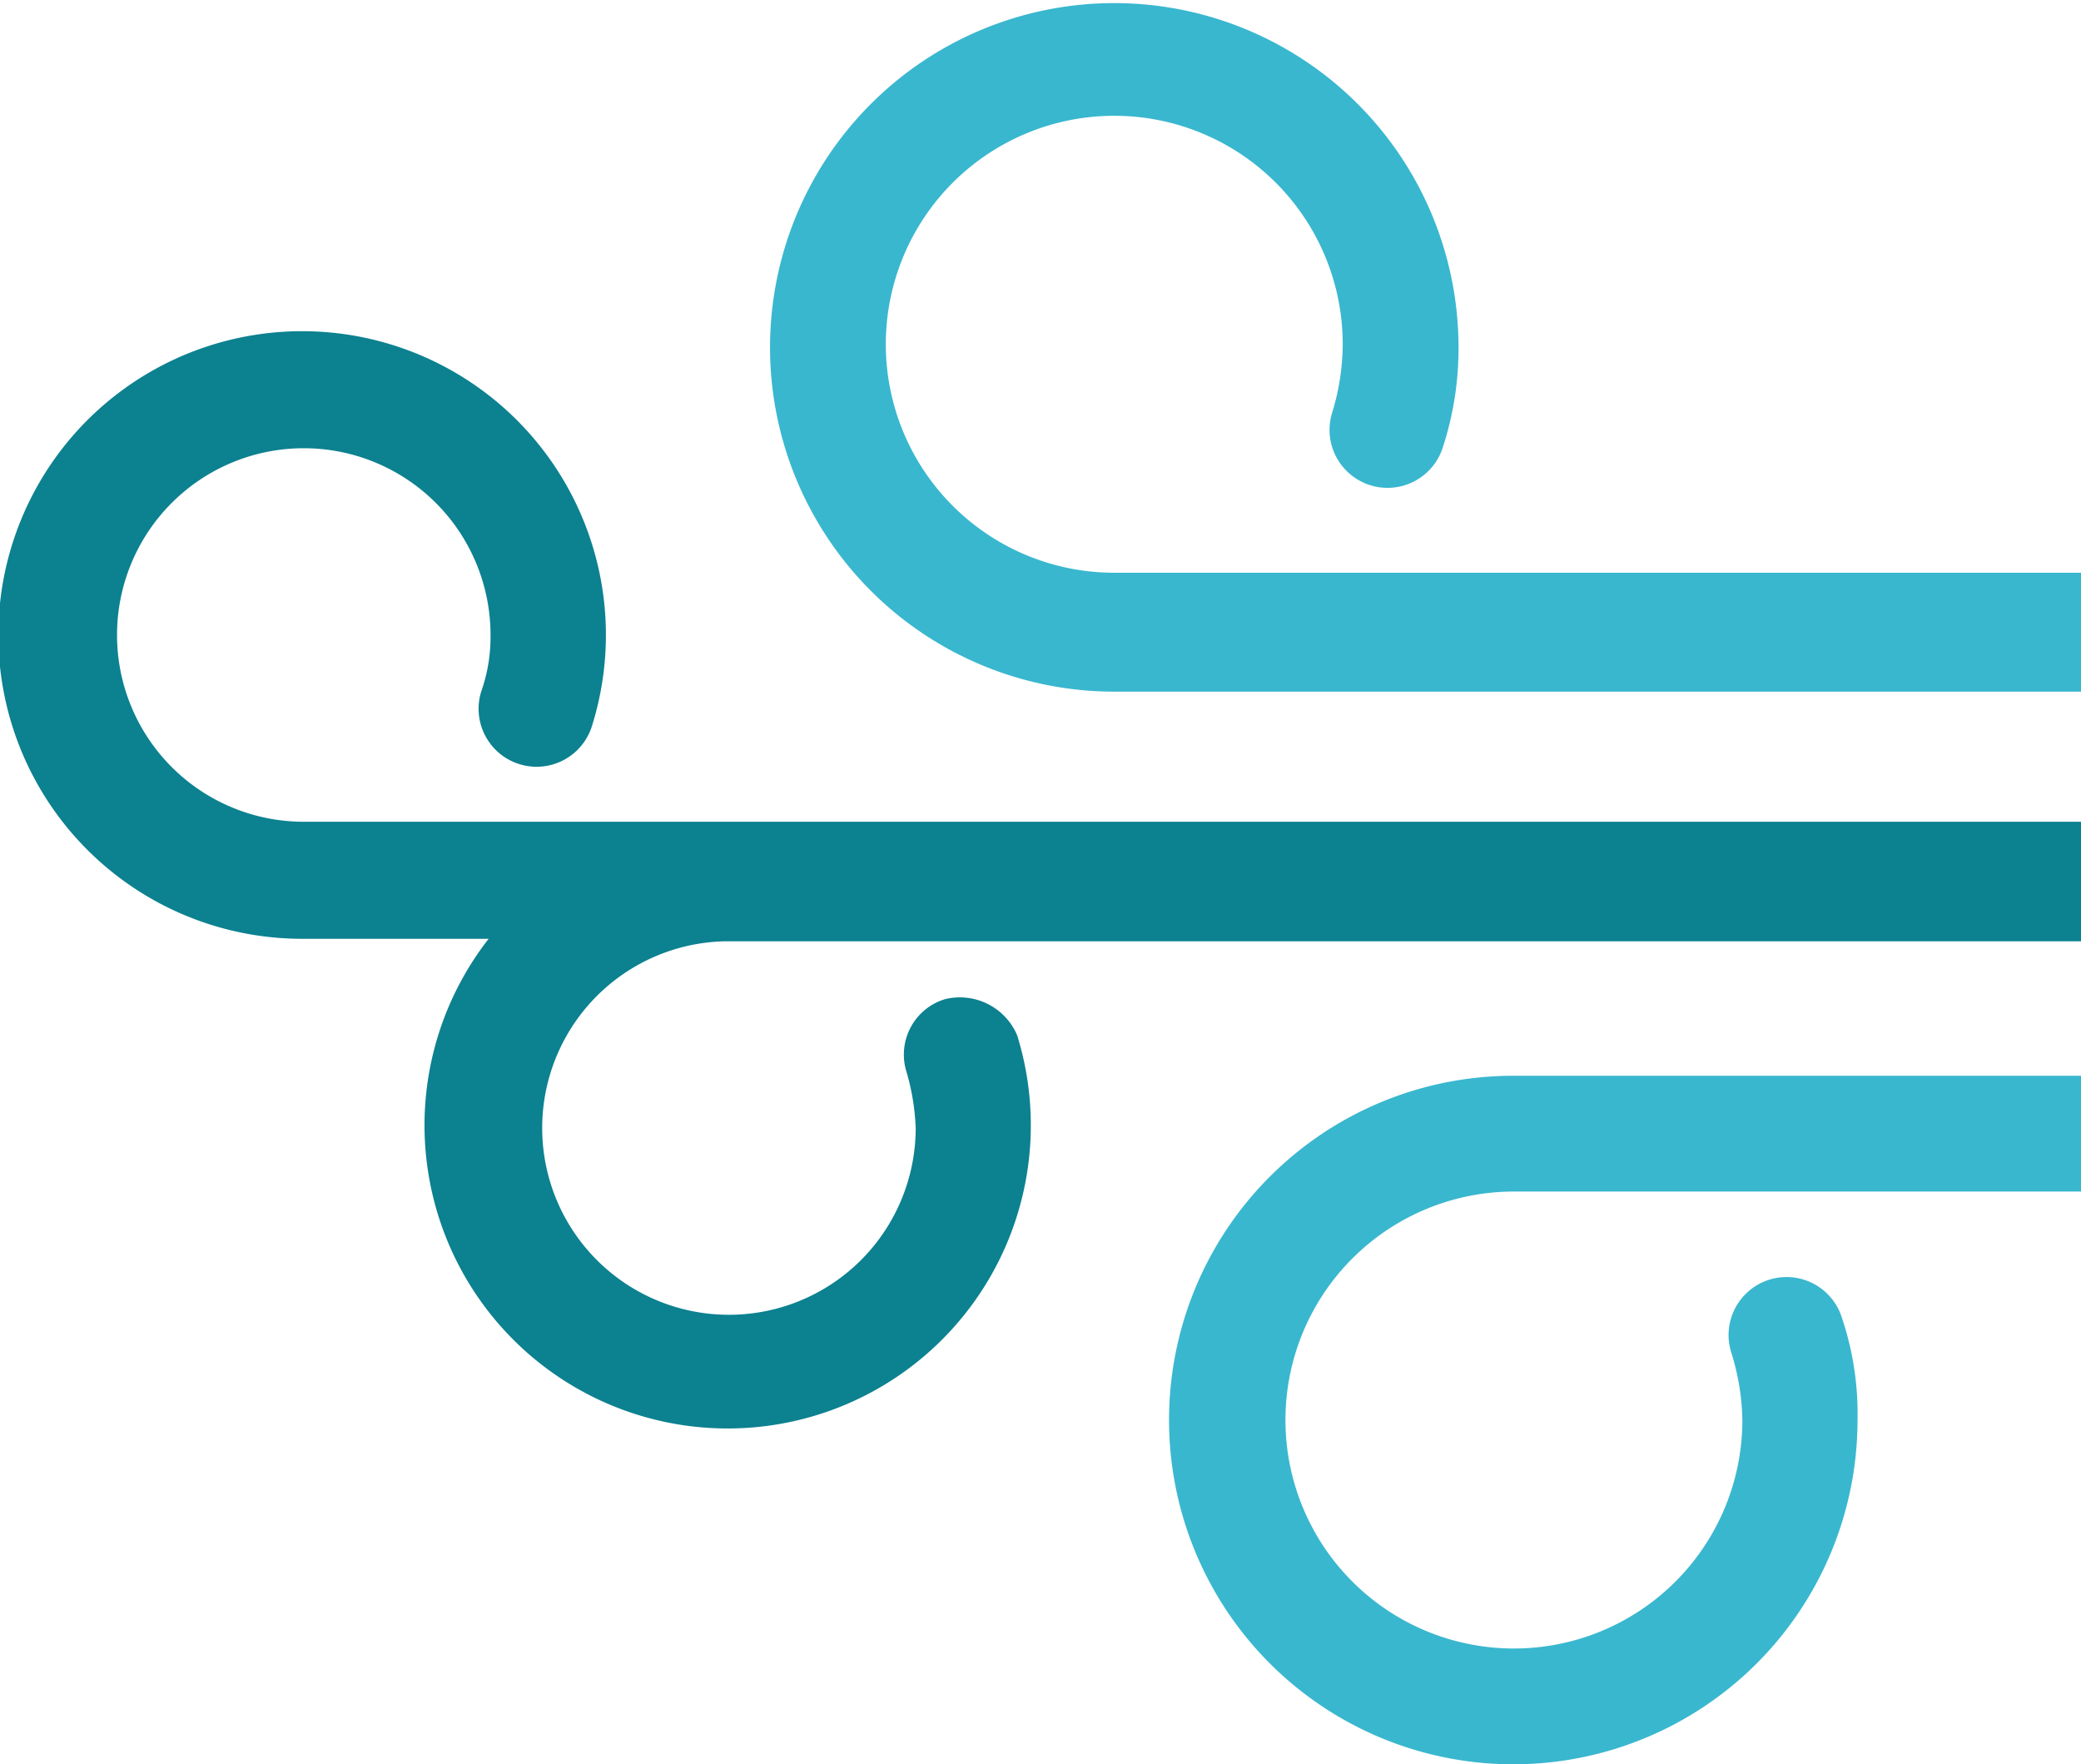
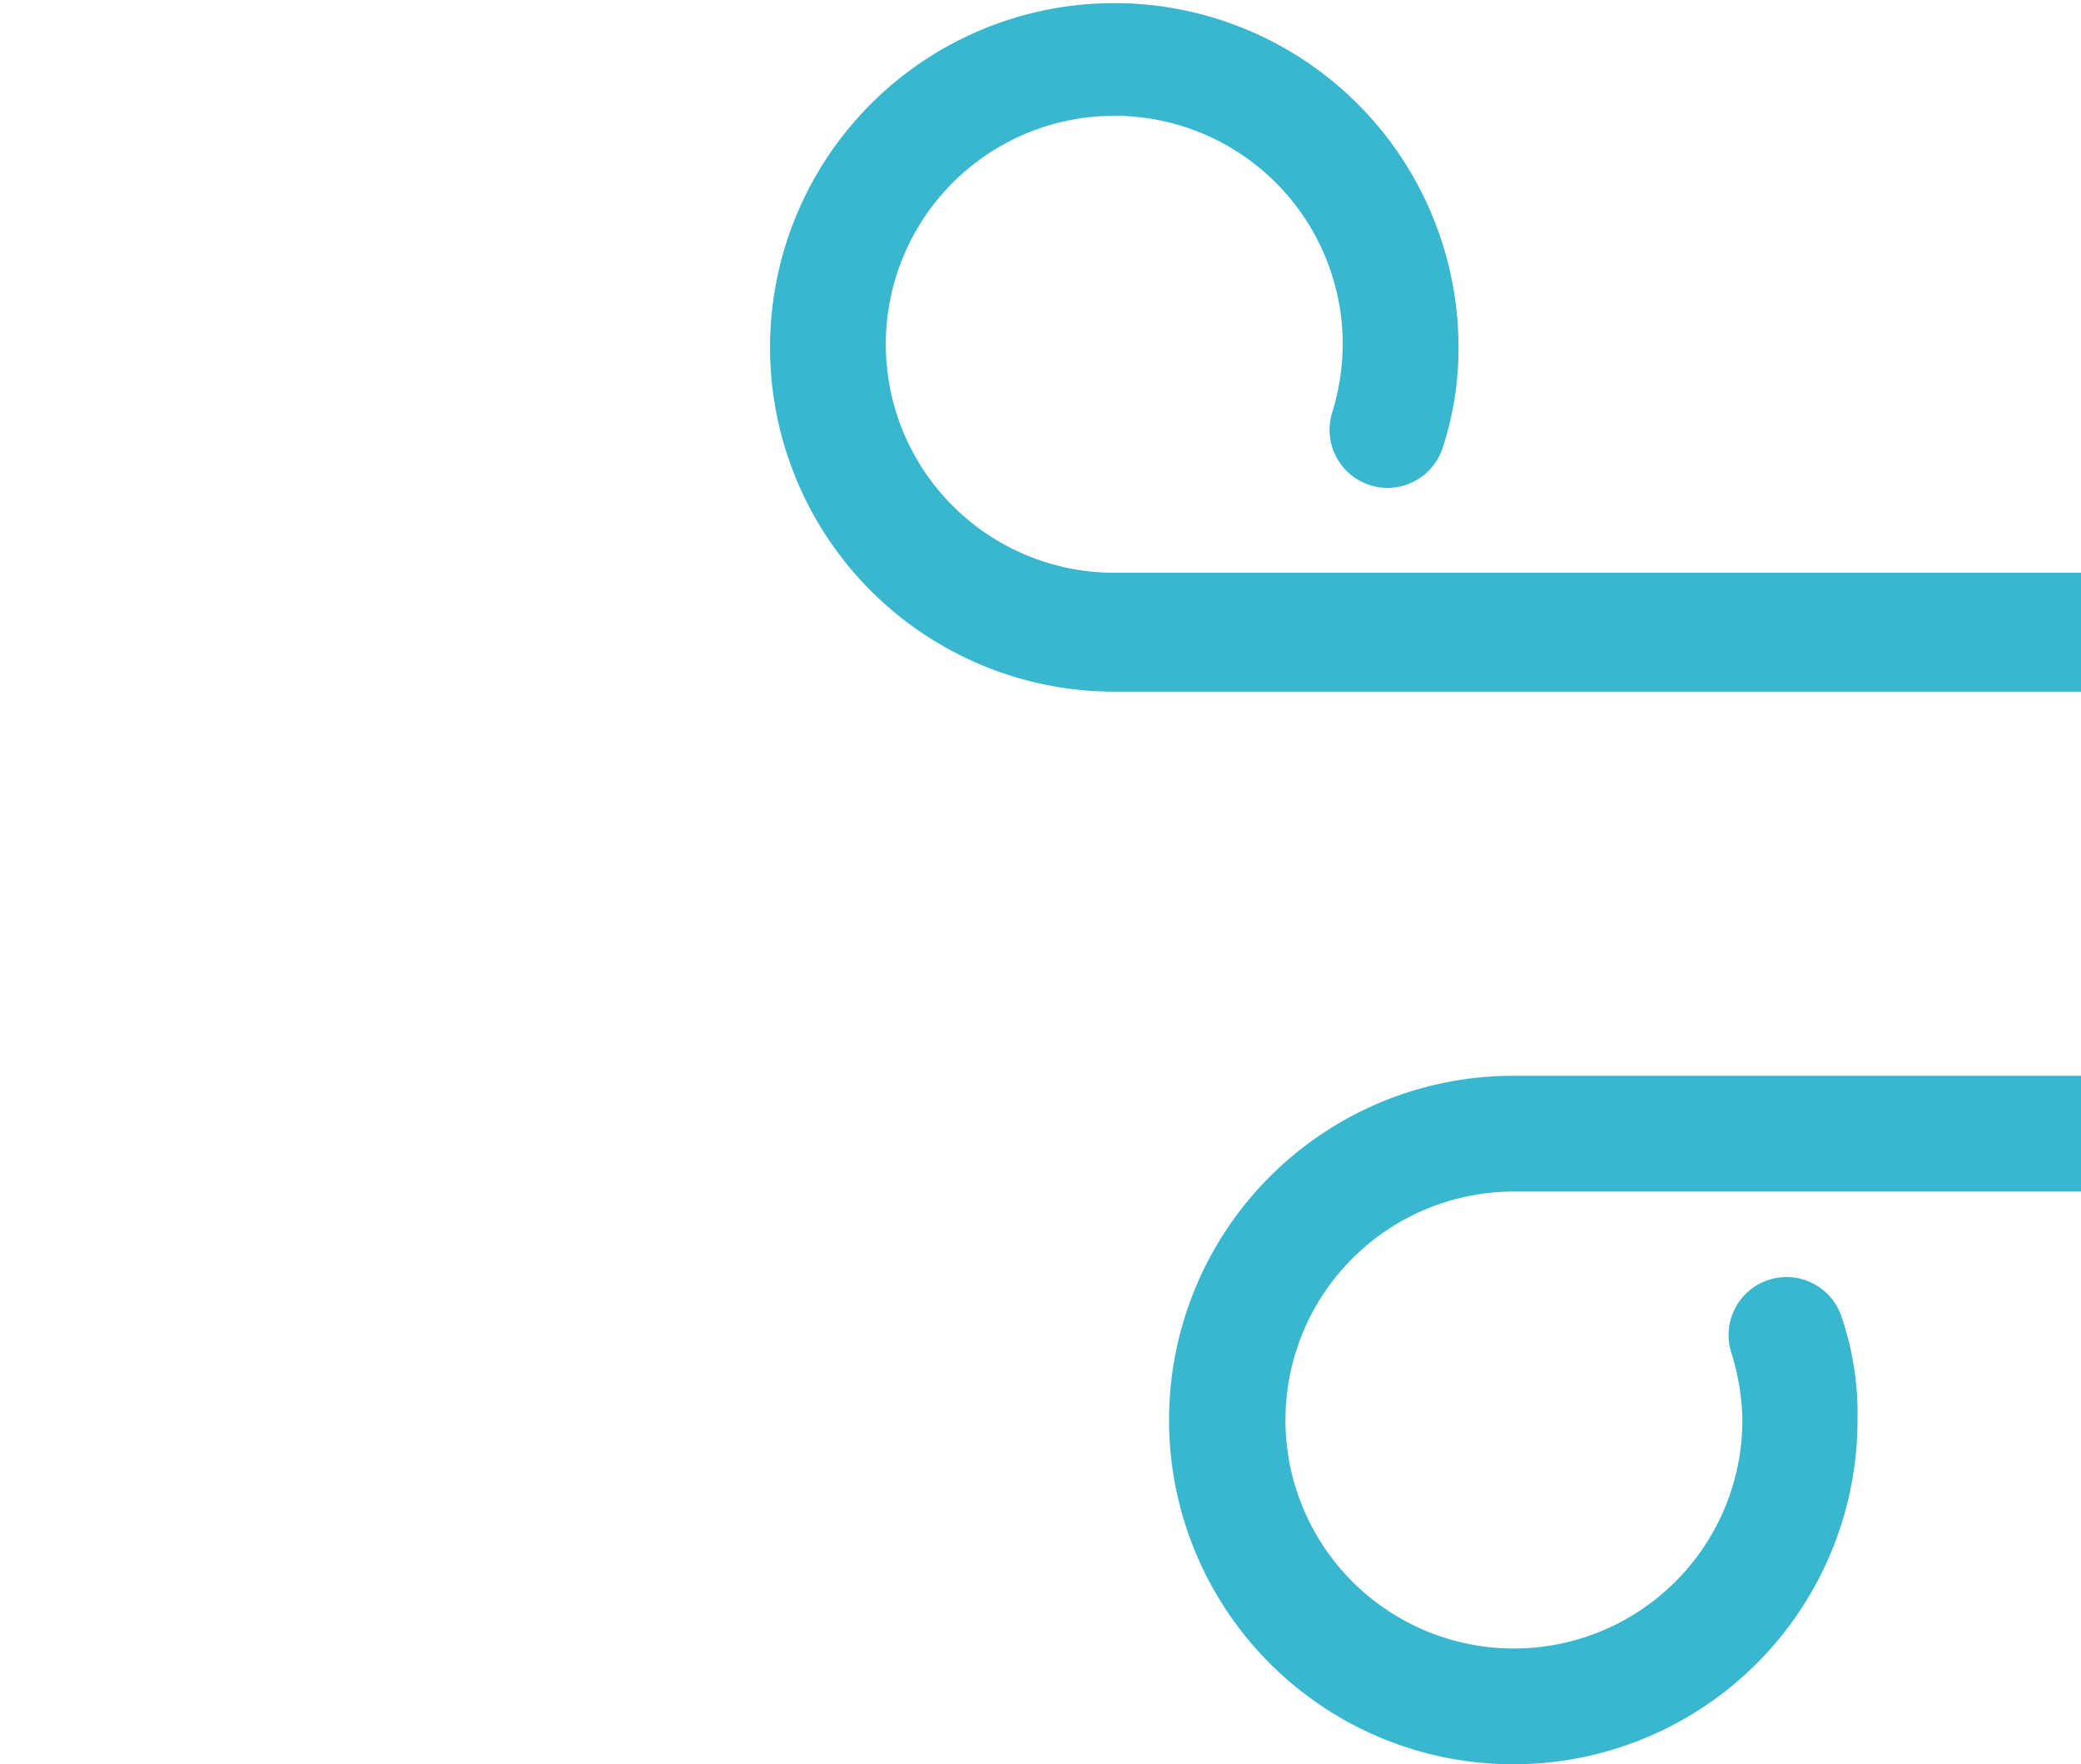
<svg xmlns="http://www.w3.org/2000/svg" id="wind" viewBox="0 0 33.43 28.34">
  <defs>
    <style>.cls-1{fill:#39b7cf;}.cls-2{fill:#0c8190;}</style>
  </defs>
  <title>wind</title>
  <path class="cls-1" d="M57.6,53.65a5.53,5.53,0,1,0,5.53,5.53,4.83,4.83,0,0,0-.25-1.64.93.93,0,1,0-1.78.55,3.81,3.81,0,0,1,.18,1.09,3.67,3.67,0,1,1-3.67-3.67h9.12V53.65Z" transform="translate(-33.29 -36.37)" />
  <path class="cls-1" d="M51.19,45.57a3.67,3.67,0,1,1,3.67-3.67A3.81,3.81,0,0,1,54.69,43a.93.93,0,1,0,1.78.55,5.12,5.12,0,0,0,.25-1.64,5.53,5.53,0,1,0-5.53,5.57H66.72V45.57Z" transform="translate(-33.29 -36.37)" />
-   <path class="cls-2" d="M54.58,49.57H38.17a3,3,0,1,1,3-3,2.64,2.64,0,0,1-.15.91.93.93,0,0,0,1.78.55,4.88,4.88,0,1,0-4.66,3.42h3A4.87,4.87,0,1,0,49.63,53a1,1,0,0,0-1.16-.58.93.93,0,0,0-.62,1.16,3.66,3.66,0,0,1,.15.91,3,3,0,1,1-3.06-3H66.72V49.57Z" transform="translate(-33.29 -36.37)" />
</svg>